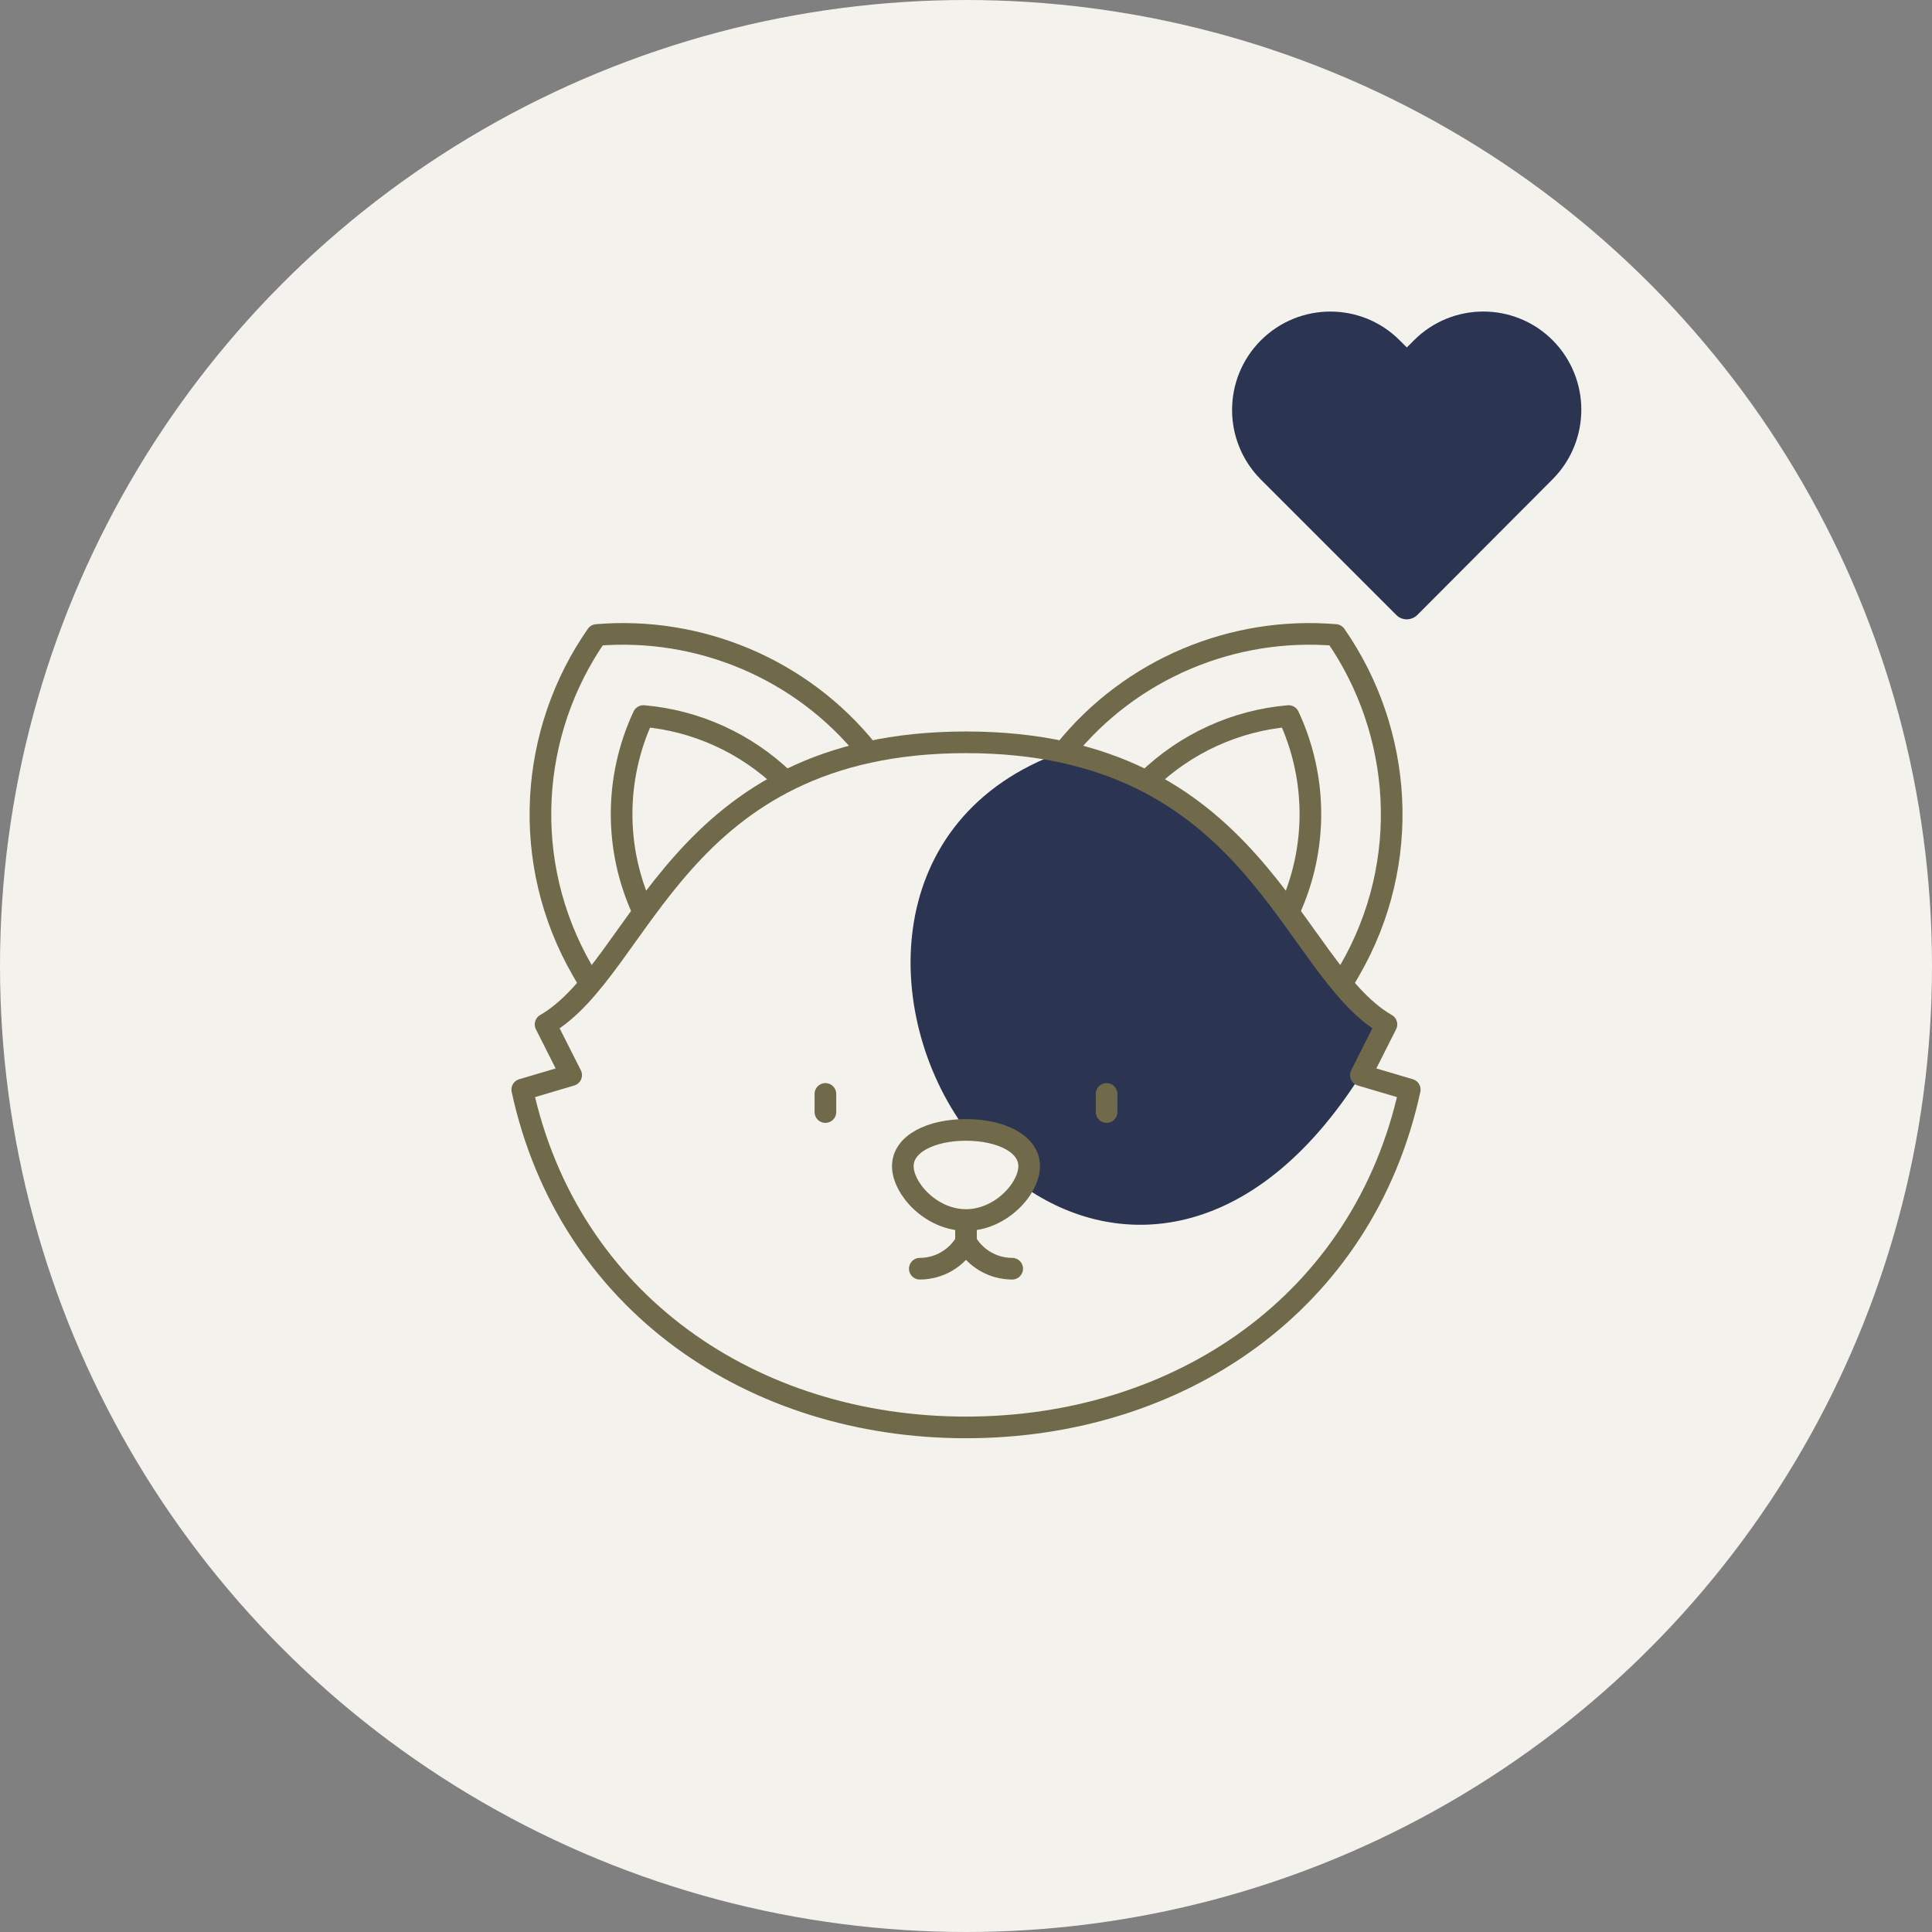
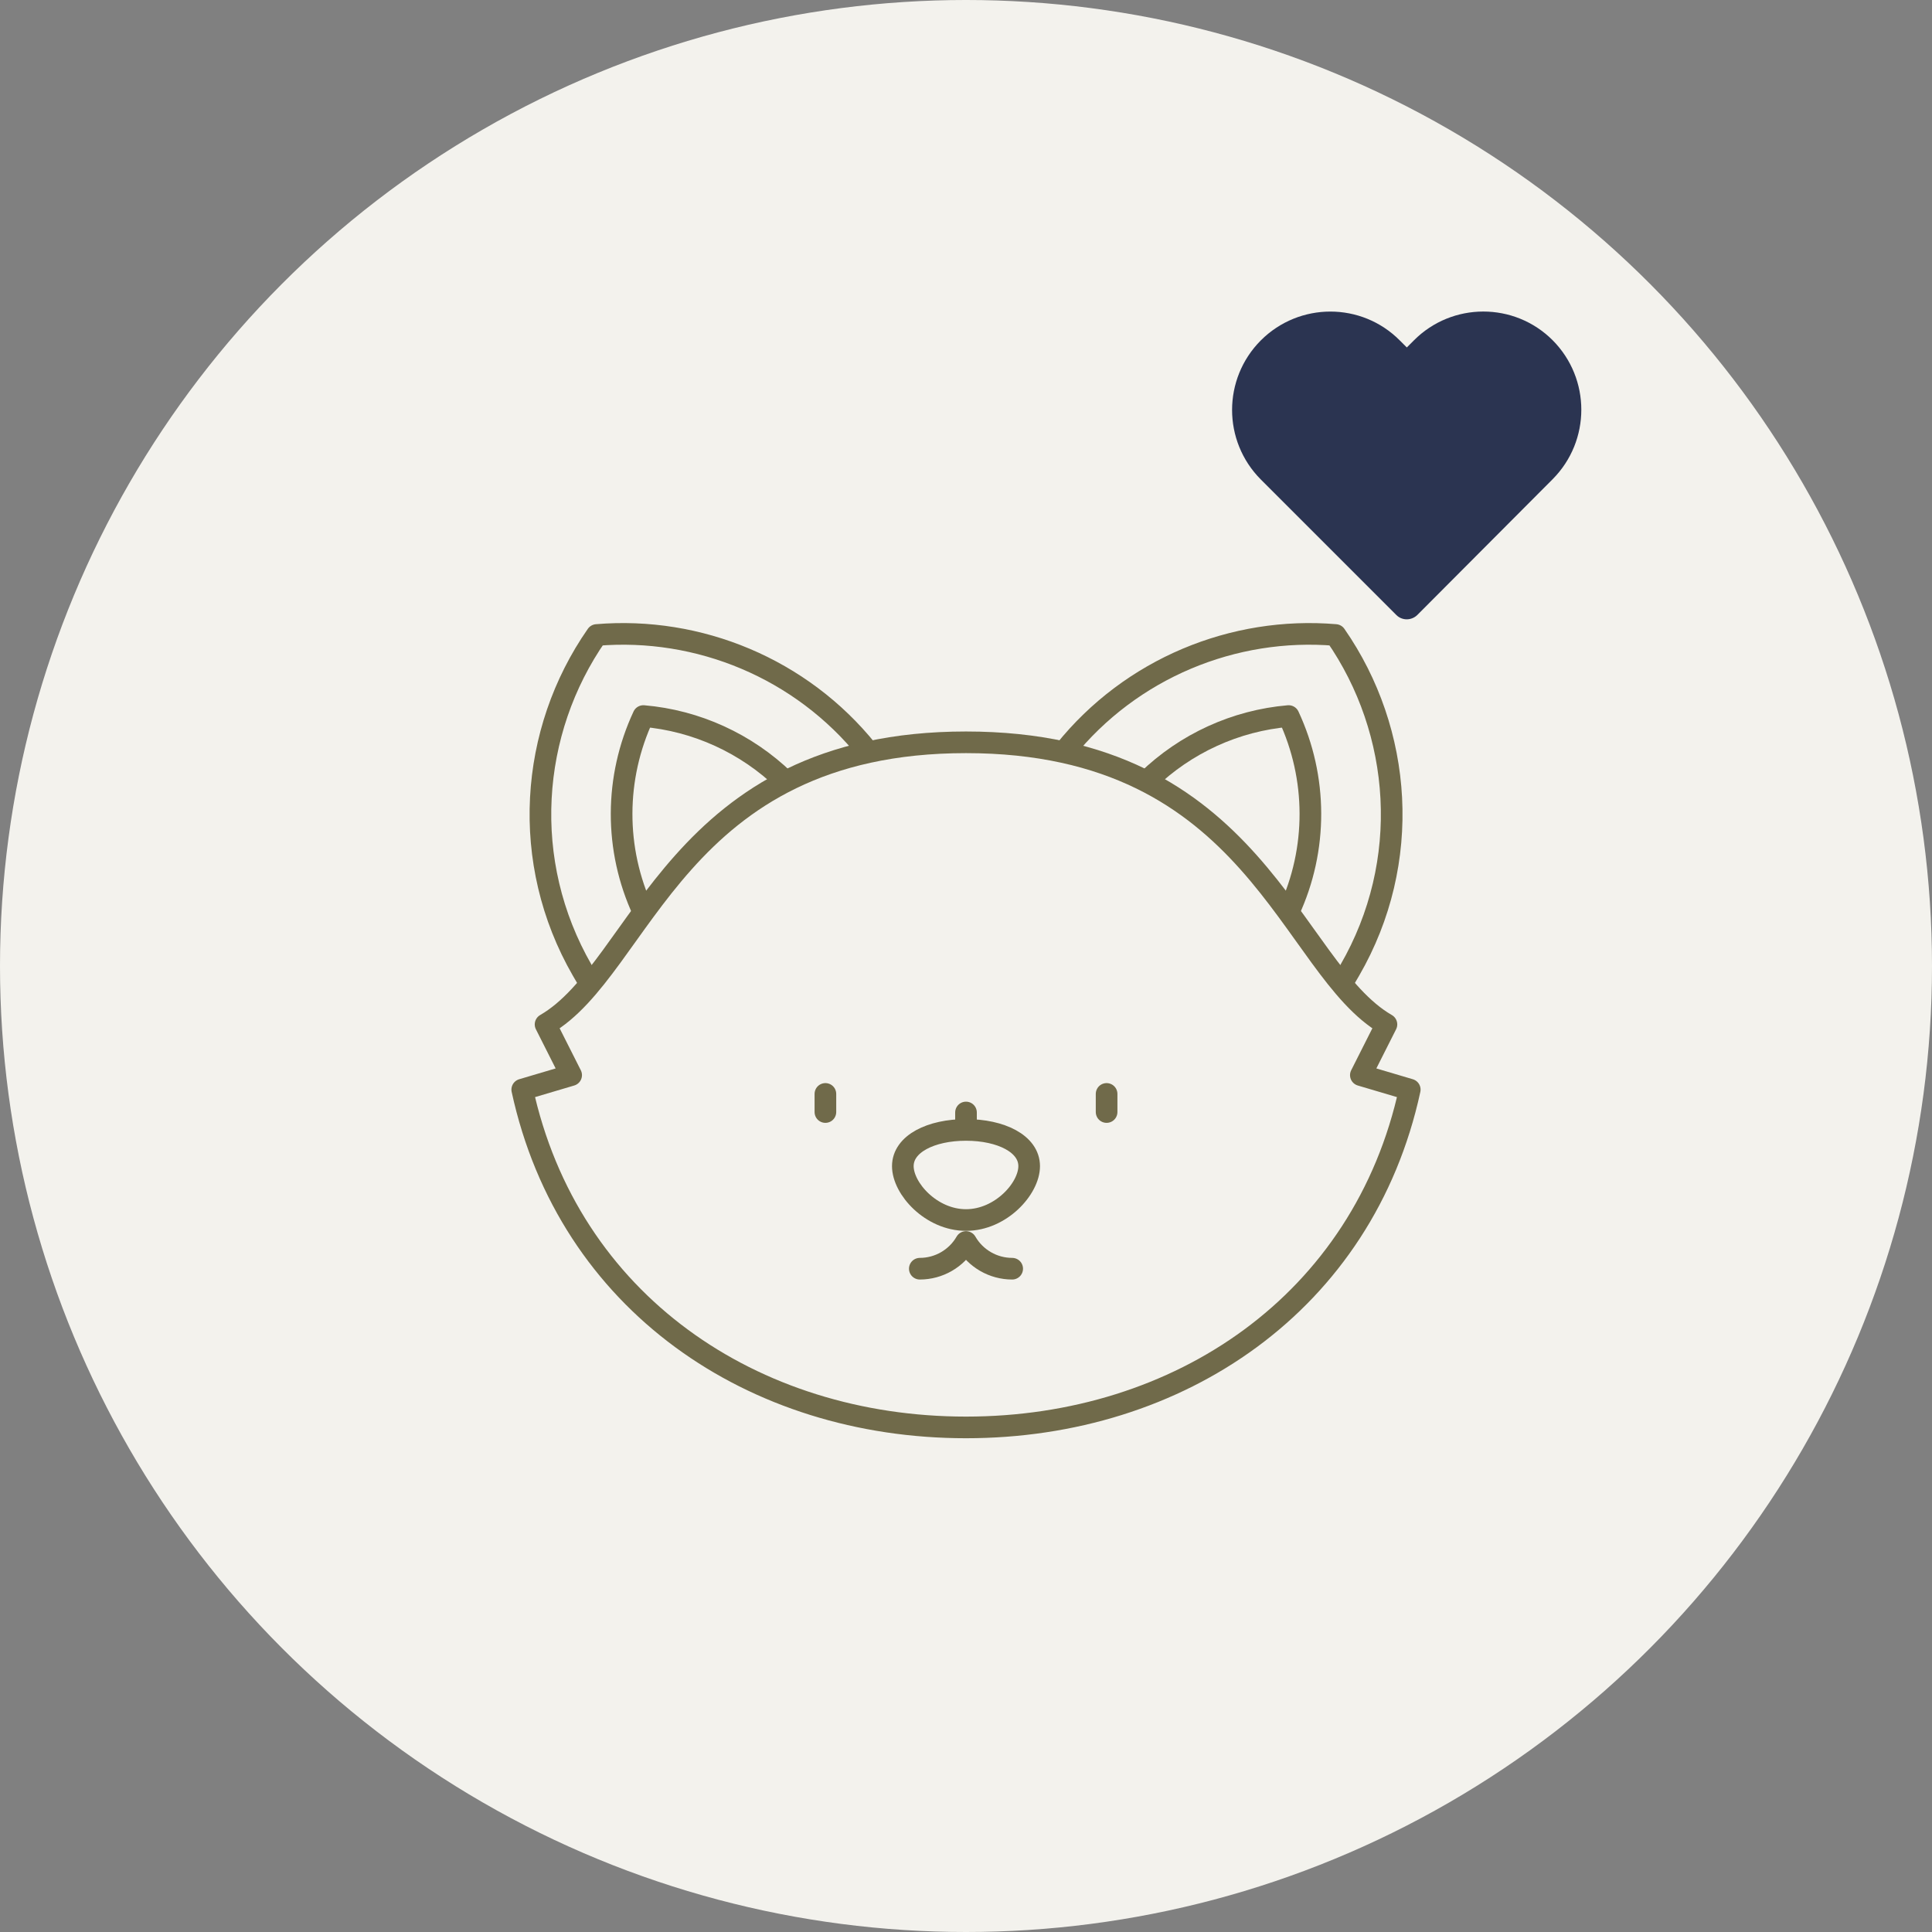
<svg xmlns="http://www.w3.org/2000/svg" version="1.1" id="Layer_1" x="0px" y="0px" viewBox="0 0 512 512" style="enable-background:new 0 0 512 512;" xml:space="preserve">
  <rect x="0" y="0" width="512" height="512" fill="#808080" stroke="none" />
  <style type="text/css">
	.st0{fill:#F3F2ED;}
	.st1{fill:#2B3451;}
	.st2{fill-rule:evenodd;clip-rule:evenodd;fill:#2B3451;}
	.st3{fill:none;stroke:#706A4A;stroke-width:9.559;stroke-linecap:round;stroke-linejoin:round;stroke-miterlimit:13.755;}
</style>
  <circle class="st0" cx="256" cy="256" r="256" />
  <g transform="matrix(0.6,0,0,0.6,102.4,102.4)">
    <path class="st1" d="M453.8-20.3l-3.1,3.1l-3.1-3.1c-16.9-17-44.4-17-61.4,0h0c-16.9,17-16.9,44.4,0,61.4l59.9,59.9   c2.5,2.5,6.6,2.5,9.2,0c0,0,0,0,0,0L515.1,41c16.9-17,16.9-44.4,0-61.4C498.2-37.3,470.7-37.3,453.8-20.3" />
-     <path class="st2" d="M298.6,161.4c-80.2,28.6-80.5,115.6-42.6,167c15.4,0,27.9,6.1,27.9,16c0,2.8-1,5.8-2.7,8.8   c41.5,29.3,101.7,25.8,149.2-49.1l11.3-22.4C404,260,388.3,180.7,298.6,161.4L298.6,161.4z" />
    <path class="st3" d="M256,459.8c-94.1,0-175.6-55.1-196-149.2l21.6-6.4l-11.3-22.4c43-24.8,57.5-124.6,185.7-124.6   s142.7,99.8,185.7,124.6l-11.3,22.4l21.6,6.4C431.6,404.7,350.1,459.8,256,459.8z" />
    <path class="st3" d="M89.9,263.5c-1.2-1.8-2.3-3.7-3.4-5.6C58.9,210,63.2,152.4,92.9,109.8c45-3.8,90.3,14.7,119.6,51.2" />
-     <path class="st3" d="M175.9,174.1c-16.9-16.4-39-26.5-62.4-28.5c-12.7,27.2-12.9,58.8-0.1,86.3 M193.9,312.5v8 M318.1,312.5v8    M256,328.4c15.4,0,27.9,6.1,27.9,16s-12.5,23.8-27.9,23.8c-15.4,0-27.9-13.9-27.9-23.8S240.6,328.4,256,328.4z M256,377.9v-7.7    M235.6,389.7c8.4,0,16.2-4.5,20.4-11.8c4.2,7.3,12,11.8,20.4,11.8 M422.1,263.5c1.2-1.8,2.3-3.7,3.4-5.6   c27.7-47.9,23.3-105.5-6.3-148.1c-45-3.8-90.3,14.7-119.6,51.2" />
+     <path class="st3" d="M175.9,174.1c-16.9-16.4-39-26.5-62.4-28.5c-12.7,27.2-12.9,58.8-0.1,86.3 M193.9,312.5v8 M318.1,312.5v8    M256,328.4c15.4,0,27.9,6.1,27.9,16s-12.5,23.8-27.9,23.8c-15.4,0-27.9-13.9-27.9-23.8S240.6,328.4,256,328.4z v-7.7    M235.6,389.7c8.4,0,16.2-4.5,20.4-11.8c4.2,7.3,12,11.8,20.4,11.8 M422.1,263.5c1.2-1.8,2.3-3.7,3.4-5.6   c27.7-47.9,23.3-105.5-6.3-148.1c-45-3.8-90.3,14.7-119.6,51.2" />
    <path class="st3" d="M336.1,174.1c16.9-16.4,39-26.5,62.4-28.5c12.7,27.2,12.9,58.8,0.1,86.3" />
  </g>
</svg>